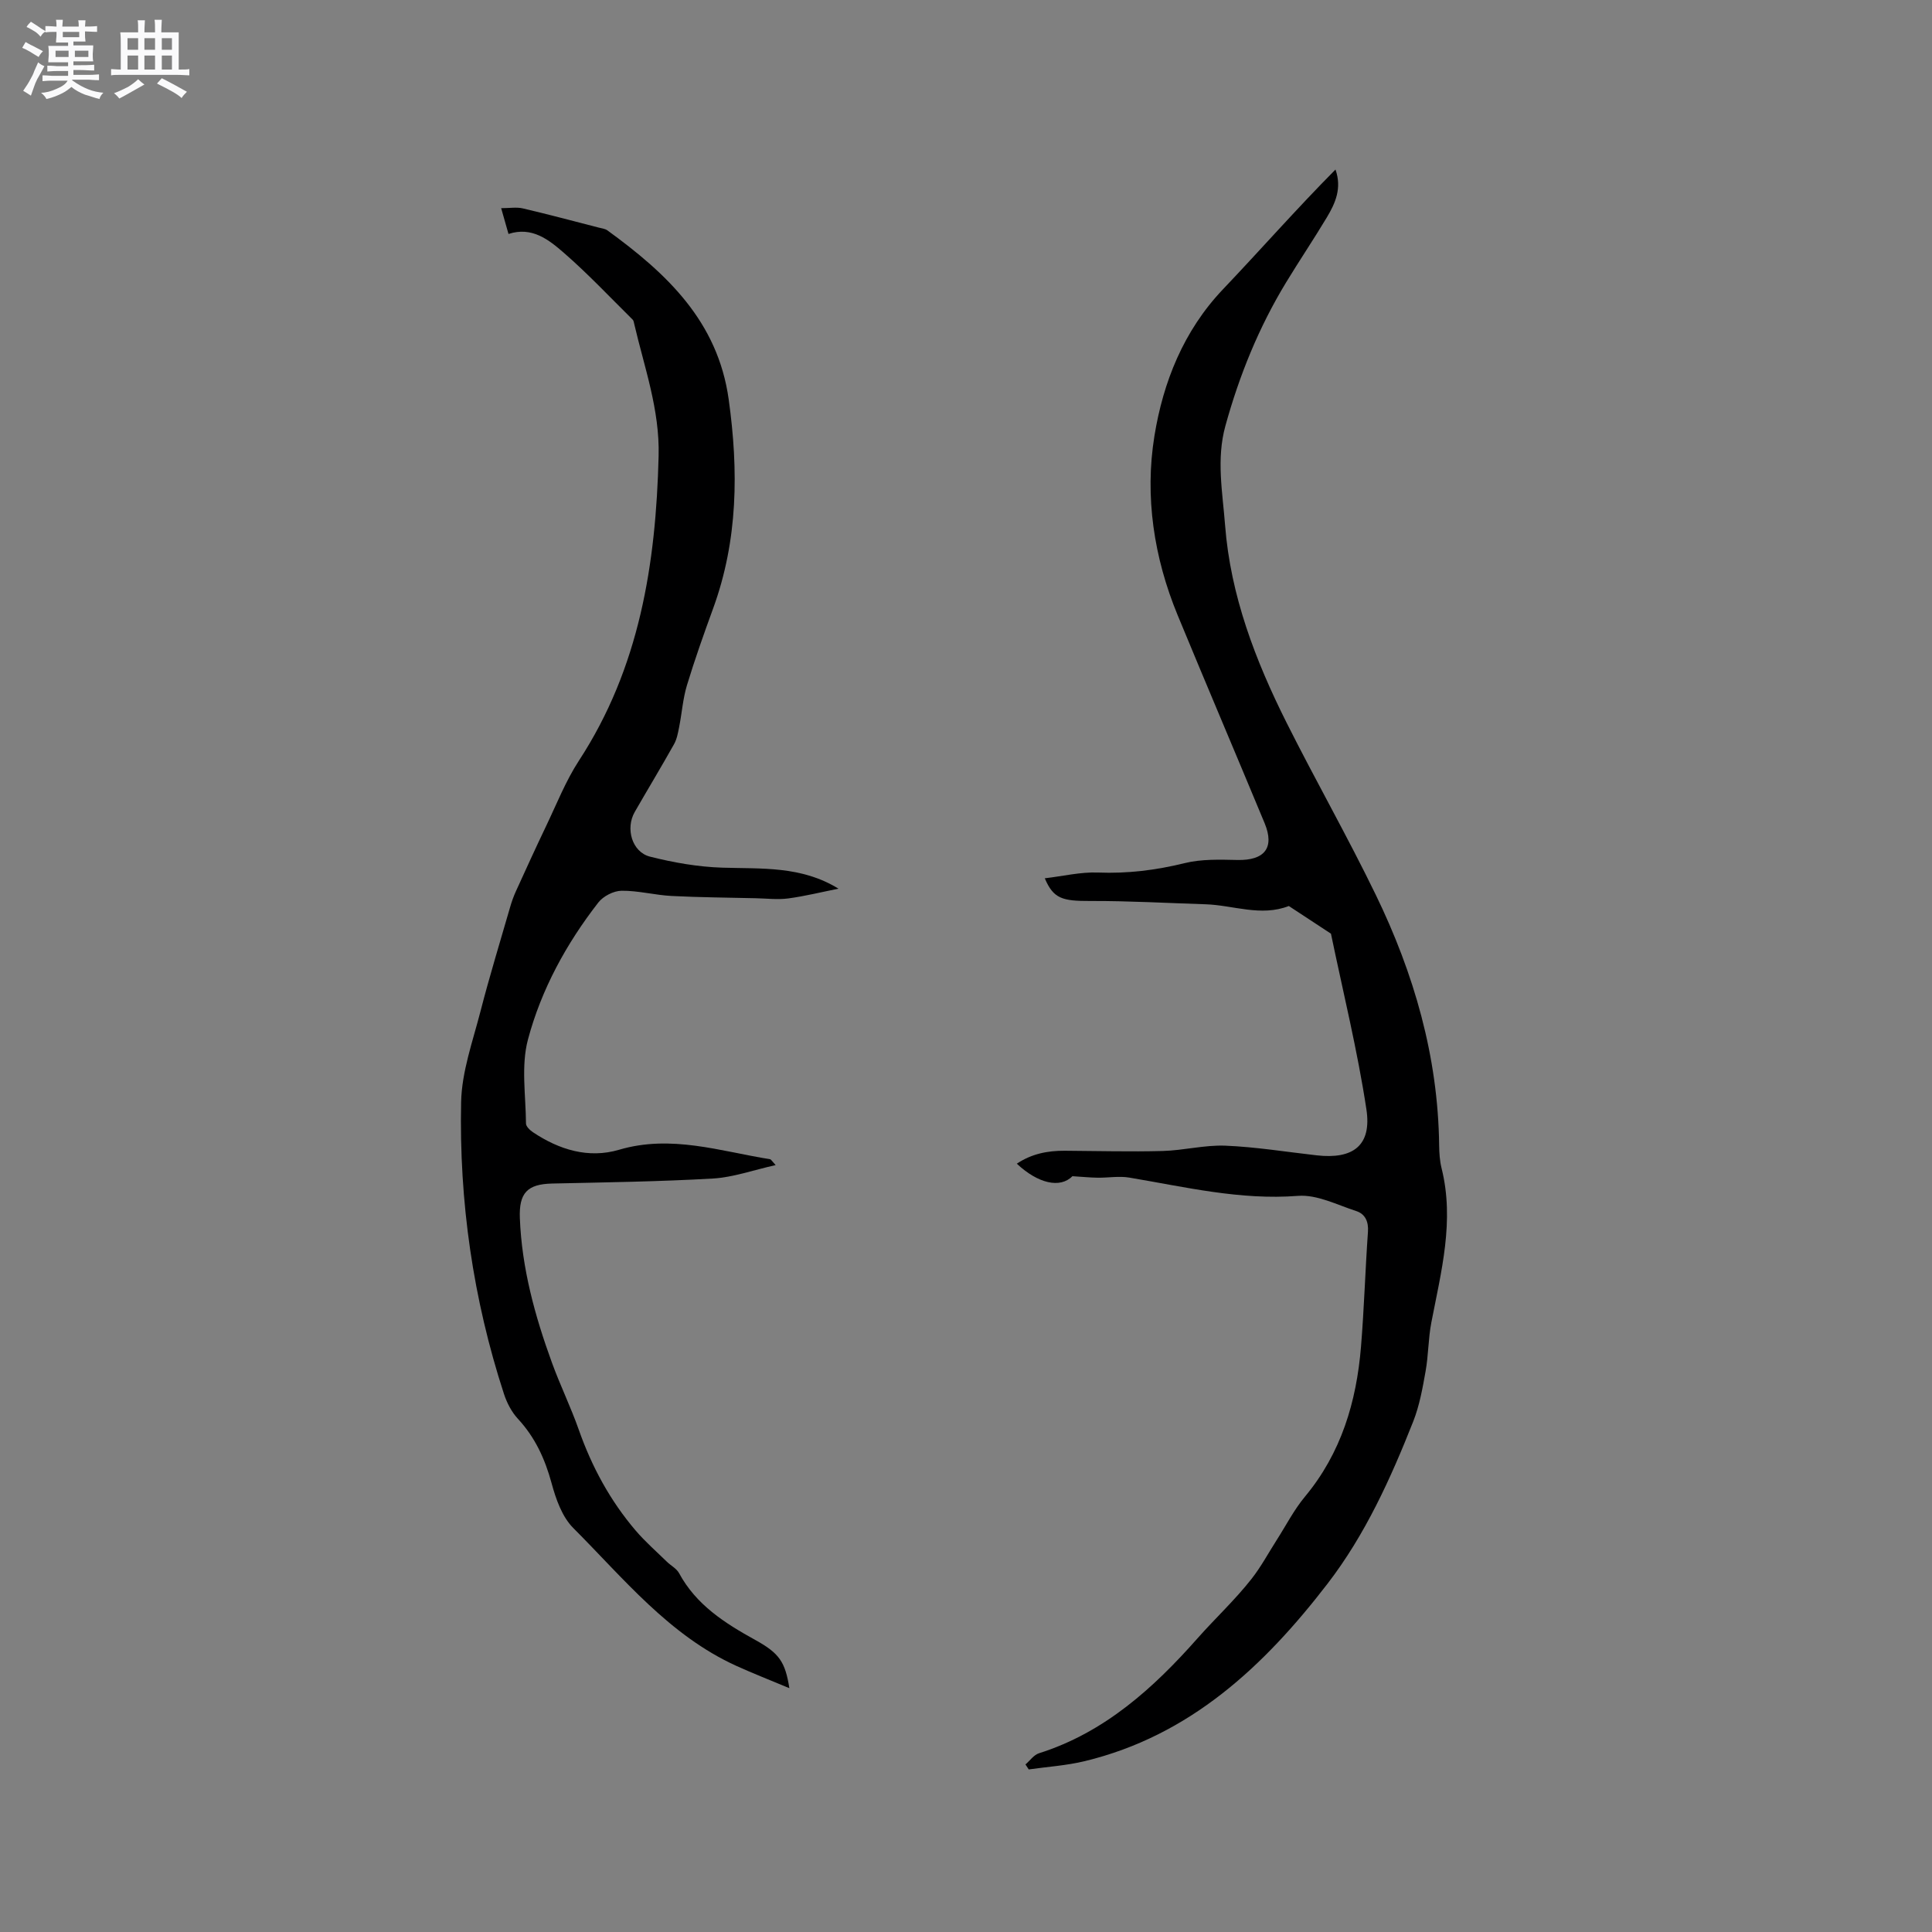
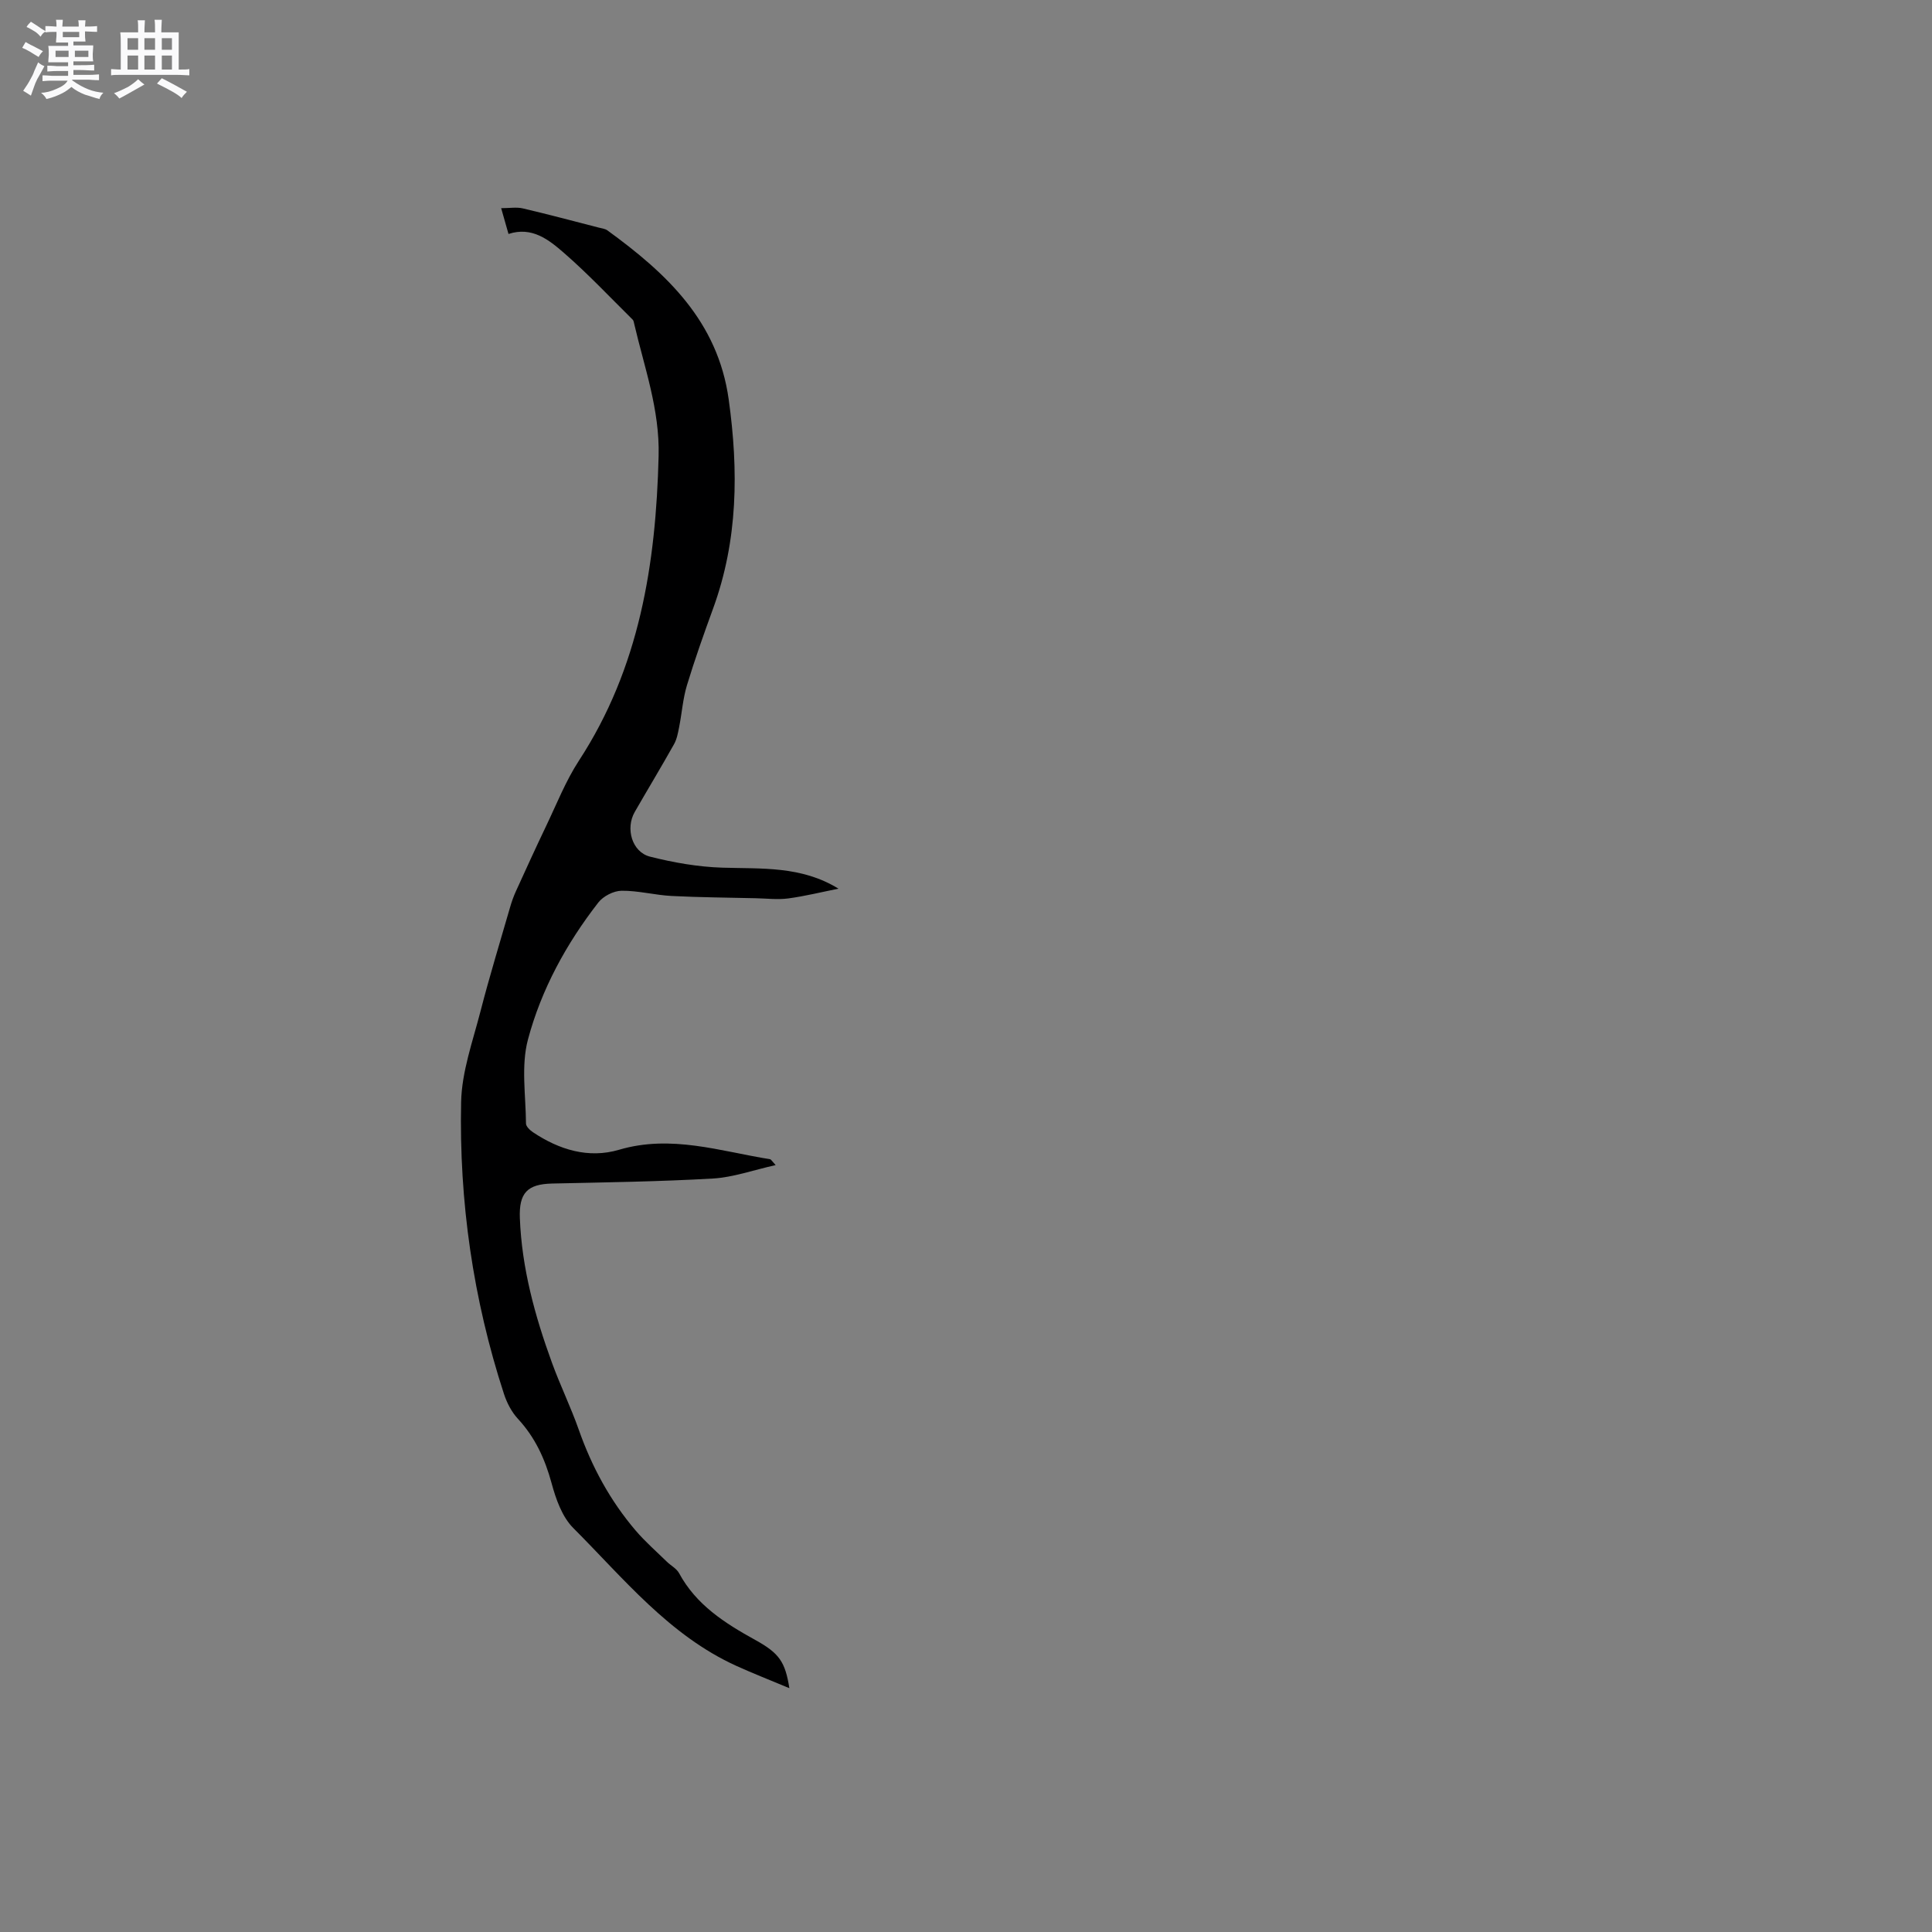
<svg xmlns="http://www.w3.org/2000/svg" enable-background="new 0 0 400 400" viewBox="0 0 400 400">
  <rect x="0" y="0" width="400" height="400" fill="#808080" stroke="none" />
  <path d="m6.8 9.5c.6.3 1.3.7 2.1 1.1-.4.4-.7.8-.9 1.2-.7-.4-1.3-.8-1.8-1.1s-1.1-.6-1.6-.8c.2-.4.5-.8.7-1.2.4.2.8.5 1.5.8zm.9 6.9c-.3.6-.5 1.1-.7 1.7s-.4 1.1-.6 1.7c-.6-.4-1.1-.7-1.6-1 .7-1 1.2-1.8 1.5-2.4.3-.5.6-1.1.8-1.7.3-.6.5-1.2.8-1.8.3.3.8.6 1.3.8-.7 1.3-1.2 2.2-1.5 2.7zm.1-11c.4.3 1 .7 1.7 1.1-.5.2-.8.6-1.1 1.1-.5-.6-1-1-1.4-1.2s-.9-.6-1.5-.8c.2-.4.5-.7.9-1.1.5.3.9.6 1.4.9zm10.5 13.1c1 .4 2 .6 3.1.7-.4.4-.7.8-.8 1.3-.9-.2-1.9-.6-3-.9-1-.4-2-.9-2.8-1.6-.5.4-1.1.9-1.9 1.3s-1.9.9-3.3 1.2c-.1-.3-.5-.8-1.1-1.3 1 0 2.1-.3 3.2-.8 1.2-.5 1.9-1 2.3-1.7h-3.2c-.4 0-1 0-2 .1v-1.2c1 0 1.7.1 2 .1h3.3v-1h-2.3c-.2 0-.9 0-2 .1v-1.2c1.2 0 1.9.1 2 .1h2.3v-.8h-4.1c0-.7.1-1.2.1-1.6 0-.5 0-1.1-.1-1.8h4.1v-.7h-2.5c0-.6.1-1.1.1-1.6v-.6h-.5c-.4 0-1 0-1.8.1v-1.3c1.2 0 1.9.1 2.1.1h.2c0-.3 0-.8-.1-1.4h1.4c0 .6-.1 1-.1 1.4h3.4c0-.4 0-.8-.1-1.3h1.5c0 .4-.1.9-.1 1.3.7 0 1.5 0 2.5-.1v1.2c-1 0-1.8-.1-2.5-.1v.6c0 .3 0 .8.1 1.5h-2.5v.8h4.1c0 .7-.1 1.3-.1 1.8s0 1 .1 1.5h-4.1v.8h1.4c.8 0 1.8 0 2.9-.1v1.2c-1 0-1.9-.1-2.8-.1h-1.5v1h3.2c.3 0 1 0 2.1-.1v1.2c-1.1 0-1.8-.1-2.1-.1h-3.4l-.1.1c1.4 1 2.4 1.5 3.4 1.9zm-4.1-6.7v-1.3h-2.7v1.3zm2.2-4.1v-1.1h-3.4v1.1zm1.9 4.1v-1.3h-2.8v1.3z" fill="#fafafb" />
  <path d="m37 6.7v2.3 5.4c1 0 1.8 0 2.2-.1v1.3c-.6 0-1.5-.1-2.5-.1h-11.9c-.7 0-1.3 0-1.8.1v-1.3c.5 0 1.1.1 2 .1v-5.2c0-1 0-1.8-.1-2.5h3.7c0-1.3 0-2.1-.1-2.5h1.5c0 .4-.1 1.3-.1 2.5h2.2c0-1.2 0-2.1-.1-2.6h1.5c0 .4-.1 1.3-.1 2.6zm-12.3 13.7c-.3-.4-.7-.8-1.1-1.1 1.1-.4 2.1-.9 2.9-1.3.8-.5 1.5-1 2.1-1.6.4.4.9.8 1.3 1.1-2.5 1.4-4.2 2.4-5.2 2.9zm3.9-10.1v-2.4h-2.2v2.4zm0 4.1v-2.9h-2.2v2.9zm3.5-4.1v-2.4h-2.2v2.4zm0 4.1v-2.9h-2.2v2.9zm.4 2.9 1-1.1c.6.3 1.4.7 2.5 1.3s2 1.1 2.7 1.5c-.4.4-.8.8-1.1 1.3-.8-.8-2.5-1.7-5.1-3zm3.1-7v-2.4h-2.1v2.4zm0 4.1v-2.9h-2.1v2.9z" fill="#fafafb" />
  <g fill="#000001">
-     <path d="m212.31 365.31c.93-.79 1.73-1.98 2.81-2.32 13.58-4.29 23.75-13.54 32.81-23.79 3.68-4.16 7.79-7.97 11.22-12.35 1.94-2.48 3.45-5.3 5.15-7.96 1.94-3.03 3.6-6.29 5.88-9.03 7.51-9.03 10.66-19.63 11.6-31.03.65-7.92.88-15.87 1.44-23.8.15-2.12-.58-3.69-2.42-4.29-3.97-1.29-8.13-3.45-12.05-3.15-11.97.93-23.36-1.84-34.93-3.78-2.13-.36-4.37.05-6.56.02-1.55-.02-3.09-.18-5.23-.31-2.54 2.58-7.13 1.52-11.51-2.59 3.06-2.05 6.38-2.7 9.91-2.68 6.77.04 13.54.23 20.31.05 4.33-.12 8.67-1.27 12.96-1.1 6.32.26 12.61 1.29 18.91 2 7.57.86 11.42-2.06 10.29-9.52-1.85-12.21-4.83-24.26-7.34-36.37-2.91-1.91-5.81-3.82-8.72-5.73-5.8 2.26-11.51-.18-17.26-.36-7.93-.25-15.86-.71-23.79-.68-5.88.02-7.68-.47-9.48-4.7 3.79-.44 7.42-1.33 11.01-1.19 6.11.24 11.98-.48 17.91-1.94 3.5-.87 7.3-.74 10.96-.66 5.62.12 7.75-2.51 5.64-7.61-5.97-14.37-12.07-28.69-18.01-43.07-4.92-11.92-6.84-24.57-4.81-37.1 1.8-11.13 6.02-21.78 14.18-30.36 7.8-8.2 15.27-16.71 23.31-24.81 1.36 3.86-.03 6.96-1.78 9.89-2.72 4.54-5.69 8.94-8.44 13.47-5.65 9.29-9.69 19.25-12.58 29.73-1.9 6.88-.58 13.74-.06 20.55 1.12 14.55 6.27 28 12.75 40.92 5.98 11.92 12.59 23.53 18.41 35.52 7.95 16.36 12.94 33.57 13.16 51.94.02 1.58.12 3.21.5 4.74 2.72 10.9-.08 21.39-2.12 31.97-.64 3.32-.59 6.76-1.19 10.09-.62 3.5-1.26 7.08-2.55 10.36-4.68 11.84-9.96 23.49-17.75 33.61-13.13 17.07-28.46 31.47-50.28 36.74-3.78.91-7.72 1.16-11.58 1.71-.23-.34-.45-.68-.68-1.03z" />
    <path d="m163.43 349.52c-4.03-1.69-7.55-3.06-10.98-4.62-13.92-6.33-23.33-18.1-33.76-28.54-2.31-2.31-3.6-5.99-4.49-9.28-1.37-5.03-3.41-9.49-6.98-13.34-1.3-1.41-2.28-3.3-2.88-5.14-6.4-19.63-9.3-39.85-8.87-60.42.13-6.28 2.4-12.56 4-18.76 1.87-7.27 4.08-14.45 6.16-21.66.32-1.11.71-2.2 1.19-3.25 2.05-4.5 4.1-9 6.23-13.45 2.19-4.57 4.07-9.37 6.82-13.59 12.54-19.23 15.93-40.68 16.49-63.07.24-9.61-2.95-18.31-5.05-27.33-.07-.31-.12-.69-.32-.89-4.7-4.64-9.24-9.48-14.22-13.81-3.14-2.73-6.63-5.53-11.49-3.93-.52-1.82-.91-3.2-1.52-5.34 1.77 0 3.2-.26 4.5.05 5.26 1.23 10.47 2.63 15.7 3.97.61.16 1.32.23 1.8.58 12.23 8.89 22.85 18.78 25.11 35 2.05 14.72 1.93 29.13-3.22 43.26-1.92 5.27-3.8 10.56-5.43 15.93-.84 2.79-1.04 5.76-1.61 8.64-.24 1.21-.47 2.5-1.06 3.55-2.64 4.71-5.44 9.34-8.13 14.02-1.97 3.42-.58 8.31 3.16 9.26 4.87 1.23 9.93 2.12 14.94 2.28 8.15.26 16.36-.4 24.08 4.35-3.46.69-6.91 1.55-10.4 2.02-2.18.29-4.44.01-6.66-.04-5.83-.14-11.67-.17-17.5-.47-3.47-.18-6.91-1.12-10.36-1.08-1.64.02-3.78 1.12-4.8 2.43-6.63 8.52-11.81 18.01-14.57 28.36-1.46 5.46-.45 11.58-.41 17.4 0 .61.82 1.39 1.45 1.81 5.43 3.63 11.49 5.49 17.81 3.63 10.78-3.19 20.94.3 31.3 1.96.16.03.28.28 1.13 1.21-4.66 1.04-8.78 2.53-12.97 2.78-11.09.64-22.22.79-33.33 1.04-5.1.12-6.86 1.94-6.66 7.15.4 10.39 3.12 20.27 6.65 29.96 1.7 4.67 3.9 9.17 5.55 13.86 2.7 7.68 6.51 14.71 11.79 20.89 1.97 2.3 4.28 4.32 6.45 6.44.83.81 2 1.4 2.52 2.36 3.55 6.58 9.47 10.35 15.75 13.82 5.02 2.76 6.23 4.56 7.09 10z" />
  </g>
</svg>